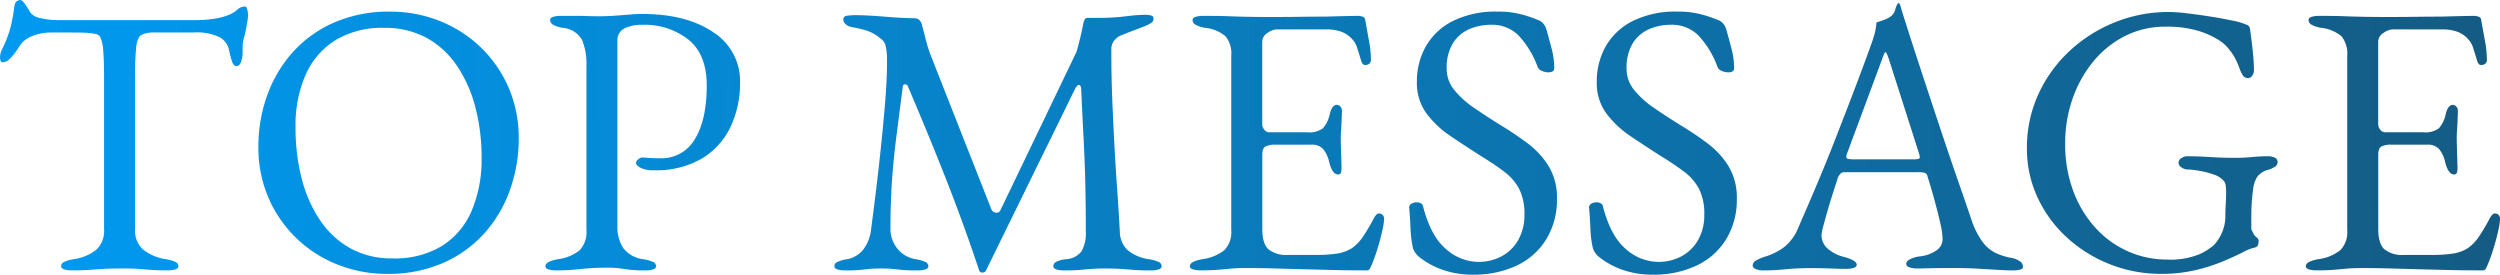
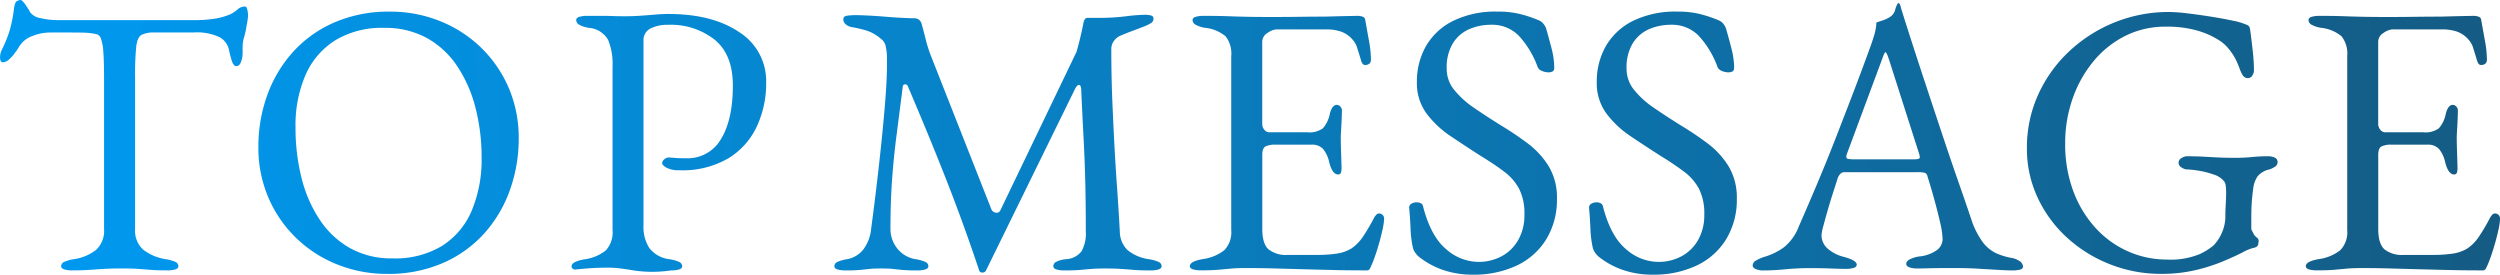
<svg xmlns="http://www.w3.org/2000/svg" width="445.948" height="48.99" viewBox="0 0 445.948 48.99">
  <defs>
    <linearGradient id="a" x1="0.021" y1="0.237" x2="1" y2="0.236" gradientUnits="objectBoundingBox">
      <stop offset="0" stop-color="#0099f0" />
      <stop offset="1" stop-color="#145b83" />
    </linearGradient>
  </defs>
-   <path d="M-3476.716,121.242a14.345,14.345,0,0,1-4.382-2.45,4.622,4.622,0,0,1-.517-.62,2.941,2.941,0,0,1-.379-.759,18.841,18.841,0,0,1-.449-3.588q-.1-2.209-.241-3.657a.788.788,0,0,1,.414-.725,1.884,1.884,0,0,1,.966-.241,1.537,1.537,0,0,1,.69.172.755.755,0,0,1,.414.587q1.38,5.312,4.1,7.59a8.786,8.786,0,0,0,5.693,2.277,8.656,8.656,0,0,0,4.278-1.035,7.485,7.485,0,0,0,2.932-2.932,8.909,8.909,0,0,0,1.07-4.45,9.793,9.793,0,0,0-.931-4.588,9.329,9.329,0,0,0-2.656-3.071,50.633,50.633,0,0,0-4.209-2.829q-2.691-1.725-5.312-3.485a17.569,17.569,0,0,1-4.348-4.071,9.135,9.135,0,0,1-1.725-5.623,12.745,12.745,0,0,1,1.588-6.348,11.42,11.42,0,0,1,4.8-4.52,17.133,17.133,0,0,1,8.038-1.69,15.932,15.932,0,0,1,4.313.517,23.553,23.553,0,0,1,2.932,1,2.112,2.112,0,0,1,.932.69,2.738,2.738,0,0,1,.517,1.035q.414,1.45.9,3.312a14.068,14.068,0,0,1,.482,3.52q0,.759-1.035.758a2.8,2.8,0,0,1-1.208-.276,1.254,1.254,0,0,1-.724-.689,16.382,16.382,0,0,0-3.381-5.589,6.641,6.641,0,0,0-4.9-1.932,9.814,9.814,0,0,0-3.864.758,6.5,6.5,0,0,0-2.932,2.484,8.285,8.285,0,0,0-1.138,4.623,5.887,5.887,0,0,0,1.345,3.76,16.261,16.261,0,0,0,3.553,3.209q2.208,1.518,4.761,3.105a56.3,56.3,0,0,1,4.726,3.174,14.963,14.963,0,0,1,3.795,4.106,10.816,10.816,0,0,1,1.484,5.83,13.5,13.5,0,0,1-1.863,7.142,12.306,12.306,0,0,1-5.243,4.726,17.843,17.843,0,0,1-7.936,1.657A15.994,15.994,0,0,1-3476.716,121.242Zm-32.086,0a14.34,14.34,0,0,1-4.381-2.45,4.622,4.622,0,0,1-.517-.62,2.935,2.935,0,0,1-.38-.759,18.908,18.908,0,0,1-.448-3.588q-.1-2.209-.241-3.657a.788.788,0,0,1,.414-.725,1.882,1.882,0,0,1,.966-.241,1.541,1.541,0,0,1,.69.172.755.755,0,0,1,.414.587q1.379,5.312,4.1,7.59a8.784,8.784,0,0,0,5.693,2.277,8.662,8.662,0,0,0,4.278-1.035,7.485,7.485,0,0,0,2.932-2.932,8.909,8.909,0,0,0,1.07-4.45,9.8,9.8,0,0,0-.931-4.588,9.329,9.329,0,0,0-2.656-3.071q-1.726-1.312-4.209-2.829-2.692-1.725-5.313-3.485a17.564,17.564,0,0,1-4.347-4.071,9.135,9.135,0,0,1-1.725-5.623,12.744,12.744,0,0,1,1.587-6.348,11.426,11.426,0,0,1,4.8-4.52,17.14,17.14,0,0,1,8.039-1.69,15.929,15.929,0,0,1,4.312.517,23.46,23.46,0,0,1,2.933,1,2.11,2.11,0,0,1,.932.69,2.738,2.738,0,0,1,.517,1.035q.414,1.45.9,3.312a14.027,14.027,0,0,1,.483,3.52q0,.759-1.035.758a2.8,2.8,0,0,1-1.208-.276,1.254,1.254,0,0,1-.724-.689,16.367,16.367,0,0,0-3.382-5.589,6.638,6.638,0,0,0-4.9-1.932,9.818,9.818,0,0,0-3.865.758,6.511,6.511,0,0,0-2.932,2.484,8.293,8.293,0,0,0-1.138,4.623,5.892,5.892,0,0,0,1.345,3.76,16.294,16.294,0,0,0,3.554,3.209q2.209,1.518,4.761,3.105a56.619,56.619,0,0,1,4.726,3.174,14.963,14.963,0,0,1,3.795,4.106,10.816,10.816,0,0,1,1.484,5.83,13.5,13.5,0,0,1-1.863,7.142,12.308,12.308,0,0,1-5.244,4.726,17.836,17.836,0,0,1-7.935,1.657A16,16,0,0,1-3508.8,121.242Zm119.094-.966a24.724,24.724,0,0,1-7.659-4.726,22.457,22.457,0,0,1-5.279-7.142,20.559,20.559,0,0,1-1.932-8.866,22.8,22.8,0,0,1,2-9.523,24.267,24.267,0,0,1,5.52-7.728,25.961,25.961,0,0,1,8.108-5.175,25.688,25.688,0,0,1,9.763-1.863,28.914,28.914,0,0,1,3.208.241q2.035.241,4.209.586t3.933.724a11.591,11.591,0,0,1,2.45.725.889.889,0,0,1,.448.31,1.66,1.66,0,0,1,.172.517q.277,2,.483,3.968a32.76,32.76,0,0,1,.207,3.347,1.615,1.615,0,0,1-.31.931.883.883,0,0,1-.724.448,1.115,1.115,0,0,1-1.036-.621,7.371,7.371,0,0,1-.552-1.242,13.586,13.586,0,0,0-.862-1.9,11.412,11.412,0,0,0-1.277-1.759,7.183,7.183,0,0,0-1.759-1.415,14.7,14.7,0,0,0-3.623-1.553,19.517,19.517,0,0,0-5.589-.69,15.851,15.851,0,0,0-7.315,1.691,17.515,17.515,0,0,0-5.692,4.623,21.523,21.523,0,0,0-3.658,6.658,23.887,23.887,0,0,0-1.277,7.8,23.82,23.82,0,0,0,1.519,8.763,20.04,20.04,0,0,0,4.071,6.555,17.247,17.247,0,0,0,5.8,4.071,16.926,16.926,0,0,0,6.693,1.38,13.624,13.624,0,0,0,5.9-.966,10.942,10.942,0,0,0,2.519-1.587,7.66,7.66,0,0,0,1.414-2.139,7.317,7.317,0,0,0,.656-3.174q0-.621.034-1.312t.069-1.38q.034-.689.034-1.311a9.879,9.879,0,0,0-.069-1.277,1.689,1.689,0,0,0-.275-.793,3.917,3.917,0,0,0-1.933-1.243,15.16,15.16,0,0,0-2.759-.689,15.322,15.322,0,0,0-2.07-.207,1.842,1.842,0,0,1-.828-.345.983.983,0,0,1-.551-.828.953.953,0,0,1,.551-.862,1.957,1.957,0,0,1,.828-.31q1.725,0,2.967.069t2.553.138q1.312.07,3.175.069a28.209,28.209,0,0,0,3.035-.138,29.01,29.01,0,0,1,3.105-.138,2.958,2.958,0,0,1,.863.207.854.854,0,0,1,.586.9.982.982,0,0,1-.586.828,3.889,3.889,0,0,1-.863.414,3.757,3.757,0,0,0-2.1,1.208,4.834,4.834,0,0,0-.793,2.173q-.207,1.518-.276,2.691t-.069,2.484v1.863a.984.984,0,0,0,.138.552,2.969,2.969,0,0,1,.276.551,2.336,2.336,0,0,0,.552.621.748.748,0,0,1,.344.552,3.376,3.376,0,0,1-.1.724q-.1.448-.863.586a8.037,8.037,0,0,0-1.9.793q-1.415.725-3.554,1.622a31.7,31.7,0,0,1-4.9,1.553,26.289,26.289,0,0,1-6.072.655A24.635,24.635,0,0,1-3389.708,120.275Zm-316.124.069a22.464,22.464,0,0,1-7.314-4.623,22.2,22.2,0,0,1-5.036-7.176,22.511,22.511,0,0,1-1.864-9.281,26.925,26.925,0,0,1,1.518-9,23.288,23.288,0,0,1,4.485-7.694,21.431,21.431,0,0,1,7.384-5.382,24.331,24.331,0,0,1,10.143-2,23.634,23.634,0,0,1,8.694,1.621,22.479,22.479,0,0,1,7.313,4.623,22.222,22.222,0,0,1,5.038,7.176,22.53,22.53,0,0,1,1.863,9.281,27.019,27.019,0,0,1-1.519,8.969,23.169,23.169,0,0,1-4.485,7.728,21.431,21.431,0,0,1-7.383,5.383,24.351,24.351,0,0,1-10.143,2A23.633,23.633,0,0,1-3705.831,120.344Zm-.482-40.055a13.827,13.827,0,0,0-5.313,6.176,22.521,22.521,0,0,0-1.794,9.35,36.6,36.6,0,0,0,1.07,9.038,23.765,23.765,0,0,0,3.244,7.452,15.831,15.831,0,0,0,5.416,5.072,15.2,15.2,0,0,0,7.591,1.828,16.137,16.137,0,0,0,8.831-2.242,13.761,13.761,0,0,0,5.279-6.279,23.4,23.4,0,0,0,1.76-9.419,35.205,35.205,0,0,0-1.1-8.97,23.912,23.912,0,0,0-3.278-7.418,15.621,15.621,0,0,0-5.416-5,15.443,15.443,0,0,0-7.591-1.794A16.058,16.058,0,0,0-3706.314,80.29Zm114.815,40.986q-2.691-8.072-5.761-15.9t-6.934-16.87a.491.491,0,0,0-.483-.345.385.385,0,0,0-.414.345q-.621,4.83-1.138,8.866t-.793,7.97q-.276,3.933-.276,8.625a5.54,5.54,0,0,0,1.174,3.416,5.219,5.219,0,0,0,3.312,1.966,6.694,6.694,0,0,1,1.725.483.841.841,0,0,1,.552.758q0,.414-.552.587a5.007,5.007,0,0,1-1.449.172,27.594,27.594,0,0,1-2.794-.1q-.932-.1-1.657-.173t-2.035-.069q-1.243,0-1.932.069t-1.587.173a26.548,26.548,0,0,1-2.76.1,5.007,5.007,0,0,1-1.449-.172c-.369-.115-.552-.311-.552-.587a.84.84,0,0,1,.552-.758,6.694,6.694,0,0,1,1.725-.483,4.828,4.828,0,0,0,2.829-1.656,7.294,7.294,0,0,0,1.449-3.726q.828-6.21,1.449-11.834t1-10.143q.38-4.519.38-7.418V83.4a7.818,7.818,0,0,0-.07-1.1,10.773,10.773,0,0,0-.206-1.139,2.168,2.168,0,0,0-.828-1.139,7.432,7.432,0,0,0-2.415-1.415,20.586,20.586,0,0,0-2.759-.655,2.242,2.242,0,0,1-1.1-.517,1.143,1.143,0,0,1-.414-.862q0-.552.655-.655a11.215,11.215,0,0,1,1.691-.1q.691,0,2.1.069t3.072.207q1.655.139,3.071.207t2.1.069a1.279,1.279,0,0,1,.827.276,1.472,1.472,0,0,1,.483.828q.346,1.241.69,2.621a25.855,25.855,0,0,0,.828,2.691l10.9,27.669a.965.965,0,0,0,.759.587.72.72,0,0,0,.827-.38l13.594-28.29q.345-1.173.69-2.622t.551-2.552q.207-.9.69-.9h2.484a36.949,36.949,0,0,0,4.381-.276,32.256,32.256,0,0,1,3.485-.276,5.112,5.112,0,0,1,.9.1q.552.1.551.586a.887.887,0,0,1-.379.759,7.333,7.333,0,0,1-1.415.689q-.9.346-2,.759t-2.07.828a2.668,2.668,0,0,0-1.173.931,2.333,2.333,0,0,0-.483,1.414q0,4.831.172,9.073t.38,8.142q.207,3.9.482,7.694t.483,7.728a4.654,4.654,0,0,0,1.38,3.278,7.658,7.658,0,0,0,3.8,1.622,6.719,6.719,0,0,1,1.725.483.841.841,0,0,1,.552.758q0,.414-.552.587a5.012,5.012,0,0,1-1.449.172q-1.864,0-3.072-.1t-2.311-.173q-1.1-.068-2.691-.069-1.38,0-2.311.069t-2,.173q-1.07.1-2.933.1a5.007,5.007,0,0,1-1.449-.172q-.552-.173-.552-.587a.911.911,0,0,1,.552-.793,4.828,4.828,0,0,1,1.725-.448,3.731,3.731,0,0,0,2.76-1.415,6.537,6.537,0,0,0,.758-3.554q0-4.967-.1-8.969t-.31-7.9q-.207-3.9-.414-8.521-.068-.759-.413-.724t-.69.724l-15.87,32.361a.646.646,0,0,1-.621.379l-.064,0A.544.544,0,0,1-3591.5,121.276Zm262.062,0q-2.828-.07-5.382-.138t-5-.138q-2.45-.068-5.073-.069-1.518,0-2.621.1t-2.277.207q-1.173.1-3.036.1a5.007,5.007,0,0,1-1.449-.172q-.552-.173-.552-.587,0-.827,2.277-1.242a7.951,7.951,0,0,0,3.864-1.587,4.58,4.58,0,0,0,1.243-3.588V83.119a4.988,4.988,0,0,0-1-3.519,6.763,6.763,0,0,0-3.623-1.519,5.045,5.045,0,0,1-1.725-.551.986.986,0,0,1-.552-.828q0-.414.552-.586a4.97,4.97,0,0,1,1.449-.173q2.623,0,4.451.069t3.588.1q1.759.034,4.174.034,2.277,0,4.8-.034t4.658-.035q2.346-.068,3.967-.1t1.9-.035a2.424,2.424,0,0,1,.758.138.645.645,0,0,1,.483.483q.345,1.932.69,3.83a18.711,18.711,0,0,1,.344,3.278.931.931,0,0,1-.31.827,1.163,1.163,0,0,1-.656.207.59.59,0,0,1-.483-.172,2.126,2.126,0,0,1-.276-.518q-.345-1.173-.689-2.242a3.885,3.885,0,0,0-.828-1.553,4.834,4.834,0,0,0-2.139-1.484,8.034,8.034,0,0,0-2.484-.379h-9.038a3.158,3.158,0,0,0-1.518.621,1.839,1.839,0,0,0-.966,1.587V95.194a1.6,1.6,0,0,0,.38,1.07,1.111,1.111,0,0,0,.861.448h6.832a4.013,4.013,0,0,0,2.76-.724,5.588,5.588,0,0,0,1.242-2.656q.414-1.518,1.242-1.518a.915.915,0,0,1,.586.275,1.052,1.052,0,0,1,.31.828q0,.277-.034,1.242t-.1,2q-.068,1.035-.069,1.588,0,.689.035,1.828t.069,2.174q.034,1.034.034,1.311a2.907,2.907,0,0,1-.1.828.478.478,0,0,1-.517.344q-1.035,0-1.588-2.207a5.571,5.571,0,0,0-1.1-2.346,2.66,2.66,0,0,0-2.07-.759h-6.417a3.886,3.886,0,0,0-1.76.31q-.586.311-.586,1.484v13.248q0,2.621,1.1,3.622a5.02,5.02,0,0,0,3.45,1h5.105a23.6,23.6,0,0,0,3.692-.241,6.927,6.927,0,0,0,2.587-.931,7.746,7.746,0,0,0,1.967-2,34.128,34.128,0,0,0,1.966-3.312,2.648,2.648,0,0,1,.483-.69.656.656,0,0,1,.621-.207.95.95,0,0,1,.552.31.981.981,0,0,1,.207.656,11.9,11.9,0,0,1-.345,2.173q-.346,1.552-.863,3.209t-.932,2.622q-.205.482-.379.827a.6.6,0,0,1-.586.345Q-3326.607,121.345-3329.436,121.276Zm-80.453-.034q-1.657-.1-3.52-.207t-3.45-.1h-2.691q-1.38,0-2.553.035t-2,.034a4.2,4.2,0,0,1-1.449-.207q-.552-.207-.552-.62,0-.484.69-.828a5.374,5.374,0,0,1,1.587-.483,6.565,6.565,0,0,0,3.243-1.173,2.482,2.482,0,0,0,.966-1.932,14.7,14.7,0,0,0-.448-3q-.448-1.967-1.07-4.209t-1.174-3.968a.793.793,0,0,0-.517-.655,5.885,5.885,0,0,0-1.345-.1h-13.042a.972.972,0,0,0-.586.241,2.269,2.269,0,0,0-.587,1q-.205.689-.689,2.173t-.967,3.14q-.482,1.657-.827,2.967a9.21,9.21,0,0,0-.345,1.656,3.17,3.17,0,0,0,1.173,2.518,6.835,6.835,0,0,0,2.829,1.415q2.277.621,2.277,1.381,0,.413-.552.586a5.007,5.007,0,0,1-1.449.172q-.9,0-2.622-.069t-3.657-.069q-2.277,0-4.416.207t-3.864.207a3.667,3.667,0,0,1-1.45-.241q-.552-.243-.551-.656a1.059,1.059,0,0,1,.586-.862,7.1,7.1,0,0,1,1.691-.724,11.184,11.184,0,0,0,3.312-1.656,8.628,8.628,0,0,0,2.622-3.657q1.932-4.416,3.554-8.28t3.07-7.59q1.45-3.726,3-7.763t3.278-8.8q.346-.966.621-1.932a9.72,9.72,0,0,0,.345-2.07l1.242-.414a5.226,5.226,0,0,0,1.242-.621,2.149,2.149,0,0,0,.863-1.242,3.86,3.86,0,0,1,.448-1.1.238.238,0,0,1,.173-.069c.068,0,.126.046.172.138a3.451,3.451,0,0,1,.241.69q.1.414.242.828,1.655,5.244,3.45,10.694t3.485,10.523q1.691,5.071,3.1,9.107t2.243,6.521a14.32,14.32,0,0,0,2.07,4.14,6.535,6.535,0,0,0,2.311,1.932,11.722,11.722,0,0,0,2.587.827,3.815,3.815,0,0,1,1.726.655,1.239,1.239,0,0,1,.551.931q0,.414-.551.552a6.192,6.192,0,0,1-1.45.138Q-3408.234,121.345-3409.889,121.242ZM-3430.384,83.6l-6.279,16.9a2.266,2.266,0,0,0-.137.552.4.4,0,0,0,.379.414,6.4,6.4,0,0,0,1.07.069h10.7q.966,0,.966-.345a1.612,1.612,0,0,0-.034-.31,3.3,3.3,0,0,0-.1-.38l-5.382-16.835q-.414-1.243-.621-1.243Q-3429.969,82.429-3430.384,83.6Zm-98.117,37.673q-2.83-.07-5.383-.138t-5-.138q-2.45-.068-5.072-.069-1.518,0-2.622.1t-2.276.207q-1.173.1-3.037.1a5.007,5.007,0,0,1-1.449-.172q-.552-.173-.552-.587,0-.827,2.277-1.242a7.961,7.961,0,0,0,3.864-1.587,4.584,4.584,0,0,0,1.242-3.588V83.119a4.984,4.984,0,0,0-1-3.519,6.759,6.759,0,0,0-3.622-1.519,5.041,5.041,0,0,1-1.725-.551.984.984,0,0,1-.552-.828c0-.276.183-.472.552-.586a4.965,4.965,0,0,1,1.449-.173q2.621,0,4.45.069t3.588.1q1.76.034,4.175.034,2.277,0,4.8-.034t4.657-.035q2.346-.068,3.968-.1t1.9-.035a2.424,2.424,0,0,1,.759.138.646.646,0,0,1,.483.483q.345,1.932.689,3.83a18.722,18.722,0,0,1,.345,3.278.931.931,0,0,1-.31.827,1.162,1.162,0,0,1-.655.207.588.588,0,0,1-.483-.172,2.053,2.053,0,0,1-.276-.518q-.345-1.173-.69-2.242a3.885,3.885,0,0,0-.827-1.553,4.835,4.835,0,0,0-2.139-1.484,8.037,8.037,0,0,0-2.484-.379h-9.039a3.158,3.158,0,0,0-1.518.621,1.838,1.838,0,0,0-.966,1.587V95.194a1.6,1.6,0,0,0,.379,1.07,1.112,1.112,0,0,0,.862.448h6.831a4.013,4.013,0,0,0,2.76-.724,5.588,5.588,0,0,0,1.242-2.656q.414-1.518,1.242-1.518a.912.912,0,0,1,.586.275,1.052,1.052,0,0,1,.311.828c0,.184-.012.6-.035,1.242s-.058,1.312-.1,2-.069,1.219-.069,1.588q0,.689.034,1.828t.069,2.174q.036,1.034.035,1.311a2.9,2.9,0,0,1-.1.828.477.477,0,0,1-.517.344q-1.035,0-1.587-2.207a5.571,5.571,0,0,0-1.1-2.346,2.659,2.659,0,0,0-2.07-.759h-6.417a3.882,3.882,0,0,0-1.759.31q-.587.311-.586,1.484v13.248q0,2.621,1.1,3.622a5.024,5.024,0,0,0,3.45,1h5.106a23.592,23.592,0,0,0,3.692-.241,6.934,6.934,0,0,0,2.587-.931,7.757,7.757,0,0,0,1.966-2,34.1,34.1,0,0,0,1.967-3.312,2.63,2.63,0,0,1,.483-.69.654.654,0,0,1,.62-.207.947.947,0,0,1,.552.31.976.976,0,0,1,.207.656,11.9,11.9,0,0,1-.345,2.173q-.345,1.552-.863,3.209t-.931,2.622q-.207.482-.379.827a.606.606,0,0,1-.587.345Q-3525.671,121.345-3528.5,121.276Zm-125.478-.069q-1-.138-1.794-.241a16.971,16.971,0,0,0-2.1-.1q-1.725,0-3.07.1t-2.691.241a32.092,32.092,0,0,1-3.208.138,5.006,5.006,0,0,1-1.449-.172q-.552-.173-.552-.587,0-.827,2.277-1.242a7.716,7.716,0,0,0,3.83-1.587,4.763,4.763,0,0,0,1.208-3.657V84.982a11.342,11.342,0,0,0-.793-4.761,4.334,4.334,0,0,0-3.416-2.139,5.041,5.041,0,0,1-1.725-.551.984.984,0,0,1-.552-.828c0-.276.183-.472.552-.586a4.969,4.969,0,0,1,1.449-.173h2.794q.932,0,1.76.035t2.207.034q1.382,0,2.8-.1t2.656-.207q1.241-.1,2.208-.1,7.865,0,12.661,3.244a10.313,10.313,0,0,1,4.8,9.038,18.14,18.14,0,0,1-1.656,7.763,13.168,13.168,0,0,1-5.072,5.693,16.2,16.2,0,0,1-8.728,2.139,4.784,4.784,0,0,1-2.311-.448q-.794-.45-.794-.863a.929.929,0,0,1,.38-.62,1.111,1.111,0,0,1,.724-.345q.345,0,1.07.069t2.1.069a6.857,6.857,0,0,0,6.245-3.45q2.1-3.451,2.1-9.523,0-5.519-3.243-8.176a12.639,12.639,0,0,0-8.28-2.656,6.777,6.777,0,0,0-3.174.655,2.325,2.325,0,0,0-1.242,2.242v32.913a6.986,6.986,0,0,0,1.034,4,5.3,5.3,0,0,0,3.589,2,6.694,6.694,0,0,1,1.725.483.842.842,0,0,1,.552.758q0,.414-.552.587a5.007,5.007,0,0,1-1.449.172A22.494,22.494,0,0,1-3653.978,121.207Zm-85.422.035q-1.207-.1-2.311-.173T-3744.4,121q-1.725,0-3,.069t-2.621.173q-1.346.1-3.208.1a5.014,5.014,0,0,1-1.45-.172q-.552-.173-.552-.587a.841.841,0,0,1,.552-.758,6.719,6.719,0,0,1,1.725-.483,8.25,8.25,0,0,0,4-1.691,4.643,4.643,0,0,0,1.381-3.691V87.19q0-3.175-.138-4.864a8.033,8.033,0,0,0-.448-2.381,1.123,1.123,0,0,0-.863-.758,11.521,11.521,0,0,0-2.036-.242q-1.069-.034-2.863-.034h-3.243a8.679,8.679,0,0,0-3.278.655,4.551,4.551,0,0,0-2.381,2.036q-.207.345-.689,1a7.118,7.118,0,0,1-1.035,1.138,1.684,1.684,0,0,1-1.1.483.38.38,0,0,1-.38-.276,1.757,1.757,0,0,1-.1-.62,3.068,3.068,0,0,1,.345-1.381,23.159,23.159,0,0,0,1.415-3.553,25.06,25.06,0,0,0,.724-3.692q.138-1.173.517-1.38a1.419,1.419,0,0,1,.655-.207q.277,0,.863.827a10.994,10.994,0,0,1,.862,1.381,2.885,2.885,0,0,0,1.9,1.035,12.926,12.926,0,0,0,2.933.345h24.288a22.706,22.706,0,0,0,3.933-.276,11.868,11.868,0,0,0,2.622-.759,5.686,5.686,0,0,0,1.346-.9,1.889,1.889,0,0,1,1.345-.483c.139,0,.253.173.345.517a4.1,4.1,0,0,1,.138,1.07,6.3,6.3,0,0,1-.1.966q-.1.621-.173.966a14.946,14.946,0,0,1-.379,1.795,7.331,7.331,0,0,0-.241.965,8.79,8.79,0,0,0-.069,1.311v.828a4.384,4.384,0,0,1-.276,1.415q-.276.793-.828.793-.482,0-.758-.759a15.823,15.823,0,0,1-.552-2.07,3.417,3.417,0,0,0-1.656-2.311,9.345,9.345,0,0,0-4.692-.862h-6.969a4.9,4.9,0,0,0-2.277.414q-.757.414-.966,2.07a49.733,49.733,0,0,0-.207,5.451v27.117a4.532,4.532,0,0,0,1.449,3.691,8.674,8.674,0,0,0,4,1.691,6.716,6.716,0,0,1,1.726.483.84.84,0,0,1,.551.758q0,.414-.551.587a5.014,5.014,0,0,1-1.45.172Q-3738.192,121.345-3739.4,121.242Z" transform="translate(3766.137 -73.114)" fill="url(#a)" />
+   <path d="M-3476.716,121.242a14.345,14.345,0,0,1-4.382-2.45,4.622,4.622,0,0,1-.517-.62,2.941,2.941,0,0,1-.379-.759,18.841,18.841,0,0,1-.449-3.588q-.1-2.209-.241-3.657a.788.788,0,0,1,.414-.725,1.884,1.884,0,0,1,.966-.241,1.537,1.537,0,0,1,.69.172.755.755,0,0,1,.414.587q1.38,5.312,4.1,7.59a8.786,8.786,0,0,0,5.693,2.277,8.656,8.656,0,0,0,4.278-1.035,7.485,7.485,0,0,0,2.932-2.932,8.909,8.909,0,0,0,1.07-4.45,9.793,9.793,0,0,0-.931-4.588,9.329,9.329,0,0,0-2.656-3.071,50.633,50.633,0,0,0-4.209-2.829q-2.691-1.725-5.312-3.485a17.569,17.569,0,0,1-4.348-4.071,9.135,9.135,0,0,1-1.725-5.623,12.745,12.745,0,0,1,1.588-6.348,11.42,11.42,0,0,1,4.8-4.52,17.133,17.133,0,0,1,8.038-1.69,15.932,15.932,0,0,1,4.313.517,23.553,23.553,0,0,1,2.932,1,2.112,2.112,0,0,1,.932.69,2.738,2.738,0,0,1,.517,1.035q.414,1.45.9,3.312a14.068,14.068,0,0,1,.482,3.52q0,.759-1.035.758a2.8,2.8,0,0,1-1.208-.276,1.254,1.254,0,0,1-.724-.689,16.382,16.382,0,0,0-3.381-5.589,6.641,6.641,0,0,0-4.9-1.932,9.814,9.814,0,0,0-3.864.758,6.5,6.5,0,0,0-2.932,2.484,8.285,8.285,0,0,0-1.138,4.623,5.887,5.887,0,0,0,1.345,3.76,16.261,16.261,0,0,0,3.553,3.209q2.208,1.518,4.761,3.105a56.3,56.3,0,0,1,4.726,3.174,14.963,14.963,0,0,1,3.795,4.106,10.816,10.816,0,0,1,1.484,5.83,13.5,13.5,0,0,1-1.863,7.142,12.306,12.306,0,0,1-5.243,4.726,17.843,17.843,0,0,1-7.936,1.657A15.994,15.994,0,0,1-3476.716,121.242Zm-32.086,0a14.34,14.34,0,0,1-4.381-2.45,4.622,4.622,0,0,1-.517-.62,2.935,2.935,0,0,1-.38-.759,18.908,18.908,0,0,1-.448-3.588q-.1-2.209-.241-3.657a.788.788,0,0,1,.414-.725,1.882,1.882,0,0,1,.966-.241,1.541,1.541,0,0,1,.69.172.755.755,0,0,1,.414.587q1.379,5.312,4.1,7.59a8.784,8.784,0,0,0,5.693,2.277,8.662,8.662,0,0,0,4.278-1.035,7.485,7.485,0,0,0,2.932-2.932,8.909,8.909,0,0,0,1.07-4.45,9.8,9.8,0,0,0-.931-4.588,9.329,9.329,0,0,0-2.656-3.071q-1.726-1.312-4.209-2.829-2.692-1.725-5.313-3.485a17.564,17.564,0,0,1-4.347-4.071,9.135,9.135,0,0,1-1.725-5.623,12.744,12.744,0,0,1,1.587-6.348,11.426,11.426,0,0,1,4.8-4.52,17.14,17.14,0,0,1,8.039-1.69,15.929,15.929,0,0,1,4.312.517,23.46,23.46,0,0,1,2.933,1,2.11,2.11,0,0,1,.932.69,2.738,2.738,0,0,1,.517,1.035q.414,1.45.9,3.312a14.027,14.027,0,0,1,.483,3.52q0,.759-1.035.758a2.8,2.8,0,0,1-1.208-.276,1.254,1.254,0,0,1-.724-.689,16.367,16.367,0,0,0-3.382-5.589,6.638,6.638,0,0,0-4.9-1.932,9.818,9.818,0,0,0-3.865.758,6.511,6.511,0,0,0-2.932,2.484,8.293,8.293,0,0,0-1.138,4.623,5.892,5.892,0,0,0,1.345,3.76,16.294,16.294,0,0,0,3.554,3.209q2.209,1.518,4.761,3.105a56.619,56.619,0,0,1,4.726,3.174,14.963,14.963,0,0,1,3.795,4.106,10.816,10.816,0,0,1,1.484,5.83,13.5,13.5,0,0,1-1.863,7.142,12.308,12.308,0,0,1-5.244,4.726,17.836,17.836,0,0,1-7.935,1.657A16,16,0,0,1-3508.8,121.242Zm119.094-.966a24.724,24.724,0,0,1-7.659-4.726,22.457,22.457,0,0,1-5.279-7.142,20.559,20.559,0,0,1-1.932-8.866,22.8,22.8,0,0,1,2-9.523,24.267,24.267,0,0,1,5.52-7.728,25.961,25.961,0,0,1,8.108-5.175,25.688,25.688,0,0,1,9.763-1.863,28.914,28.914,0,0,1,3.208.241q2.035.241,4.209.586t3.933.724a11.591,11.591,0,0,1,2.45.725.889.889,0,0,1,.448.31,1.66,1.66,0,0,1,.172.517q.277,2,.483,3.968a32.76,32.76,0,0,1,.207,3.347,1.615,1.615,0,0,1-.31.931.883.883,0,0,1-.724.448,1.115,1.115,0,0,1-1.036-.621,7.371,7.371,0,0,1-.552-1.242,13.586,13.586,0,0,0-.862-1.9,11.412,11.412,0,0,0-1.277-1.759,7.183,7.183,0,0,0-1.759-1.415,14.7,14.7,0,0,0-3.623-1.553,19.517,19.517,0,0,0-5.589-.69,15.851,15.851,0,0,0-7.315,1.691,17.515,17.515,0,0,0-5.692,4.623,21.523,21.523,0,0,0-3.658,6.658,23.887,23.887,0,0,0-1.277,7.8,23.82,23.82,0,0,0,1.519,8.763,20.04,20.04,0,0,0,4.071,6.555,17.247,17.247,0,0,0,5.8,4.071,16.926,16.926,0,0,0,6.693,1.38,13.624,13.624,0,0,0,5.9-.966,10.942,10.942,0,0,0,2.519-1.587,7.66,7.66,0,0,0,1.414-2.139,7.317,7.317,0,0,0,.656-3.174q0-.621.034-1.312t.069-1.38q.034-.689.034-1.311a9.879,9.879,0,0,0-.069-1.277,1.689,1.689,0,0,0-.275-.793,3.917,3.917,0,0,0-1.933-1.243,15.16,15.16,0,0,0-2.759-.689,15.322,15.322,0,0,0-2.07-.207,1.842,1.842,0,0,1-.828-.345.983.983,0,0,1-.551-.828.953.953,0,0,1,.551-.862,1.957,1.957,0,0,1,.828-.31q1.725,0,2.967.069t2.553.138q1.312.07,3.175.069a28.209,28.209,0,0,0,3.035-.138,29.01,29.01,0,0,1,3.105-.138,2.958,2.958,0,0,1,.863.207.854.854,0,0,1,.586.9.982.982,0,0,1-.586.828,3.889,3.889,0,0,1-.863.414,3.757,3.757,0,0,0-2.1,1.208,4.834,4.834,0,0,0-.793,2.173q-.207,1.518-.276,2.691t-.069,2.484v1.863a.984.984,0,0,0,.138.552,2.969,2.969,0,0,1,.276.551,2.336,2.336,0,0,0,.552.621.748.748,0,0,1,.344.552,3.376,3.376,0,0,1-.1.724q-.1.448-.863.586a8.037,8.037,0,0,0-1.9.793q-1.415.725-3.554,1.622a31.7,31.7,0,0,1-4.9,1.553,26.289,26.289,0,0,1-6.072.655A24.635,24.635,0,0,1-3389.708,120.275Zm-316.124.069a22.464,22.464,0,0,1-7.314-4.623,22.2,22.2,0,0,1-5.036-7.176,22.511,22.511,0,0,1-1.864-9.281,26.925,26.925,0,0,1,1.518-9,23.288,23.288,0,0,1,4.485-7.694,21.431,21.431,0,0,1,7.384-5.382,24.331,24.331,0,0,1,10.143-2,23.634,23.634,0,0,1,8.694,1.621,22.479,22.479,0,0,1,7.313,4.623,22.222,22.222,0,0,1,5.038,7.176,22.53,22.53,0,0,1,1.863,9.281,27.019,27.019,0,0,1-1.519,8.969,23.169,23.169,0,0,1-4.485,7.728,21.431,21.431,0,0,1-7.383,5.383,24.351,24.351,0,0,1-10.143,2A23.633,23.633,0,0,1-3705.831,120.344Zm-.482-40.055a13.827,13.827,0,0,0-5.313,6.176,22.521,22.521,0,0,0-1.794,9.35,36.6,36.6,0,0,0,1.07,9.038,23.765,23.765,0,0,0,3.244,7.452,15.831,15.831,0,0,0,5.416,5.072,15.2,15.2,0,0,0,7.591,1.828,16.137,16.137,0,0,0,8.831-2.242,13.761,13.761,0,0,0,5.279-6.279,23.4,23.4,0,0,0,1.76-9.419,35.205,35.205,0,0,0-1.1-8.97,23.912,23.912,0,0,0-3.278-7.418,15.621,15.621,0,0,0-5.416-5,15.443,15.443,0,0,0-7.591-1.794A16.058,16.058,0,0,0-3706.314,80.29Zm114.815,40.986q-2.691-8.072-5.761-15.9t-6.934-16.87a.491.491,0,0,0-.483-.345.385.385,0,0,0-.414.345q-.621,4.83-1.138,8.866t-.793,7.97q-.276,3.933-.276,8.625a5.54,5.54,0,0,0,1.174,3.416,5.219,5.219,0,0,0,3.312,1.966,6.694,6.694,0,0,1,1.725.483.841.841,0,0,1,.552.758q0,.414-.552.587a5.007,5.007,0,0,1-1.449.172,27.594,27.594,0,0,1-2.794-.1q-.932-.1-1.657-.173t-2.035-.069q-1.243,0-1.932.069t-1.587.173a26.548,26.548,0,0,1-2.76.1,5.007,5.007,0,0,1-1.449-.172c-.369-.115-.552-.311-.552-.587a.84.84,0,0,1,.552-.758,6.694,6.694,0,0,1,1.725-.483,4.828,4.828,0,0,0,2.829-1.656,7.294,7.294,0,0,0,1.449-3.726q.828-6.21,1.449-11.834t1-10.143q.38-4.519.38-7.418V83.4a7.818,7.818,0,0,0-.07-1.1,10.773,10.773,0,0,0-.206-1.139,2.168,2.168,0,0,0-.828-1.139,7.432,7.432,0,0,0-2.415-1.415,20.586,20.586,0,0,0-2.759-.655,2.242,2.242,0,0,1-1.1-.517,1.143,1.143,0,0,1-.414-.862q0-.552.655-.655a11.215,11.215,0,0,1,1.691-.1q.691,0,2.1.069t3.072.207q1.655.139,3.071.207t2.1.069a1.279,1.279,0,0,1,.827.276,1.472,1.472,0,0,1,.483.828q.346,1.241.69,2.621a25.855,25.855,0,0,0,.828,2.691l10.9,27.669a.965.965,0,0,0,.759.587.72.72,0,0,0,.827-.38l13.594-28.29q.345-1.173.69-2.622t.551-2.552q.207-.9.69-.9h2.484a36.949,36.949,0,0,0,4.381-.276,32.256,32.256,0,0,1,3.485-.276,5.112,5.112,0,0,1,.9.1q.552.1.551.586a.887.887,0,0,1-.379.759,7.333,7.333,0,0,1-1.415.689q-.9.346-2,.759t-2.07.828a2.668,2.668,0,0,0-1.173.931,2.333,2.333,0,0,0-.483,1.414q0,4.831.172,9.073t.38,8.142q.207,3.9.482,7.694t.483,7.728a4.654,4.654,0,0,0,1.38,3.278,7.658,7.658,0,0,0,3.8,1.622,6.719,6.719,0,0,1,1.725.483.841.841,0,0,1,.552.758q0,.414-.552.587a5.012,5.012,0,0,1-1.449.172q-1.864,0-3.072-.1t-2.311-.173q-1.1-.068-2.691-.069-1.38,0-2.311.069t-2,.173q-1.07.1-2.933.1a5.007,5.007,0,0,1-1.449-.172q-.552-.173-.552-.587a.911.911,0,0,1,.552-.793,4.828,4.828,0,0,1,1.725-.448,3.731,3.731,0,0,0,2.76-1.415,6.537,6.537,0,0,0,.758-3.554q0-4.967-.1-8.969t-.31-7.9q-.207-3.9-.414-8.521-.068-.759-.413-.724t-.69.724l-15.87,32.361a.646.646,0,0,1-.621.379l-.064,0A.544.544,0,0,1-3591.5,121.276Zm262.062,0q-2.828-.07-5.382-.138t-5-.138q-2.45-.068-5.073-.069-1.518,0-2.621.1t-2.277.207q-1.173.1-3.036.1a5.007,5.007,0,0,1-1.449-.172q-.552-.173-.552-.587,0-.827,2.277-1.242a7.951,7.951,0,0,0,3.864-1.587,4.58,4.58,0,0,0,1.243-3.588V83.119a4.988,4.988,0,0,0-1-3.519,6.763,6.763,0,0,0-3.623-1.519,5.045,5.045,0,0,1-1.725-.551.986.986,0,0,1-.552-.828q0-.414.552-.586a4.97,4.97,0,0,1,1.449-.173q2.623,0,4.451.069t3.588.1q1.759.034,4.174.034,2.277,0,4.8-.034t4.658-.035q2.346-.068,3.967-.1t1.9-.035a2.424,2.424,0,0,1,.758.138.645.645,0,0,1,.483.483q.345,1.932.69,3.83a18.711,18.711,0,0,1,.344,3.278.931.931,0,0,1-.31.827,1.163,1.163,0,0,1-.656.207.59.59,0,0,1-.483-.172,2.126,2.126,0,0,1-.276-.518q-.345-1.173-.689-2.242a3.885,3.885,0,0,0-.828-1.553,4.834,4.834,0,0,0-2.139-1.484,8.034,8.034,0,0,0-2.484-.379h-9.038a3.158,3.158,0,0,0-1.518.621,1.839,1.839,0,0,0-.966,1.587V95.194a1.6,1.6,0,0,0,.38,1.07,1.111,1.111,0,0,0,.861.448h6.832a4.013,4.013,0,0,0,2.76-.724,5.588,5.588,0,0,0,1.242-2.656q.414-1.518,1.242-1.518a.915.915,0,0,1,.586.275,1.052,1.052,0,0,1,.31.828q0,.277-.034,1.242t-.1,2q-.068,1.035-.069,1.588,0,.689.035,1.828t.069,2.174q.034,1.034.034,1.311a2.907,2.907,0,0,1-.1.828.478.478,0,0,1-.517.344q-1.035,0-1.588-2.207a5.571,5.571,0,0,0-1.1-2.346,2.66,2.66,0,0,0-2.07-.759h-6.417a3.886,3.886,0,0,0-1.76.31q-.586.311-.586,1.484v13.248q0,2.621,1.1,3.622a5.02,5.02,0,0,0,3.45,1h5.105a23.6,23.6,0,0,0,3.692-.241,6.927,6.927,0,0,0,2.587-.931,7.746,7.746,0,0,0,1.967-2,34.128,34.128,0,0,0,1.966-3.312,2.648,2.648,0,0,1,.483-.69.656.656,0,0,1,.621-.207.95.95,0,0,1,.552.31.981.981,0,0,1,.207.656,11.9,11.9,0,0,1-.345,2.173q-.346,1.552-.863,3.209t-.932,2.622q-.205.482-.379.827a.6.6,0,0,1-.586.345Q-3326.607,121.345-3329.436,121.276Zm-80.453-.034q-1.657-.1-3.52-.207t-3.45-.1h-2.691q-1.38,0-2.553.035t-2,.034a4.2,4.2,0,0,1-1.449-.207q-.552-.207-.552-.62,0-.484.69-.828a5.374,5.374,0,0,1,1.587-.483,6.565,6.565,0,0,0,3.243-1.173,2.482,2.482,0,0,0,.966-1.932,14.7,14.7,0,0,0-.448-3q-.448-1.967-1.07-4.209t-1.174-3.968a.793.793,0,0,0-.517-.655,5.885,5.885,0,0,0-1.345-.1h-13.042a.972.972,0,0,0-.586.241,2.269,2.269,0,0,0-.587,1q-.205.689-.689,2.173t-.967,3.14q-.482,1.657-.827,2.967a9.21,9.21,0,0,0-.345,1.656,3.17,3.17,0,0,0,1.173,2.518,6.835,6.835,0,0,0,2.829,1.415q2.277.621,2.277,1.381,0,.413-.552.586a5.007,5.007,0,0,1-1.449.172q-.9,0-2.622-.069t-3.657-.069q-2.277,0-4.416.207t-3.864.207a3.667,3.667,0,0,1-1.45-.241q-.552-.243-.551-.656a1.059,1.059,0,0,1,.586-.862,7.1,7.1,0,0,1,1.691-.724,11.184,11.184,0,0,0,3.312-1.656,8.628,8.628,0,0,0,2.622-3.657q1.932-4.416,3.554-8.28t3.07-7.59q1.45-3.726,3-7.763t3.278-8.8q.346-.966.621-1.932a9.72,9.72,0,0,0,.345-2.07l1.242-.414a5.226,5.226,0,0,0,1.242-.621,2.149,2.149,0,0,0,.863-1.242,3.86,3.86,0,0,1,.448-1.1.238.238,0,0,1,.173-.069c.068,0,.126.046.172.138a3.451,3.451,0,0,1,.241.69q.1.414.242.828,1.655,5.244,3.45,10.694t3.485,10.523q1.691,5.071,3.1,9.107t2.243,6.521a14.32,14.32,0,0,0,2.07,4.14,6.535,6.535,0,0,0,2.311,1.932,11.722,11.722,0,0,0,2.587.827,3.815,3.815,0,0,1,1.726.655,1.239,1.239,0,0,1,.551.931q0,.414-.551.552a6.192,6.192,0,0,1-1.45.138Q-3408.234,121.345-3409.889,121.242ZM-3430.384,83.6l-6.279,16.9a2.266,2.266,0,0,0-.137.552.4.4,0,0,0,.379.414,6.4,6.4,0,0,0,1.07.069h10.7q.966,0,.966-.345a1.612,1.612,0,0,0-.034-.31,3.3,3.3,0,0,0-.1-.38l-5.382-16.835q-.414-1.243-.621-1.243Q-3429.969,82.429-3430.384,83.6Zm-98.117,37.673q-2.83-.07-5.383-.138t-5-.138q-2.45-.068-5.072-.069-1.518,0-2.622.1t-2.276.207q-1.173.1-3.037.1a5.007,5.007,0,0,1-1.449-.172q-.552-.173-.552-.587,0-.827,2.277-1.242a7.961,7.961,0,0,0,3.864-1.587,4.584,4.584,0,0,0,1.242-3.588V83.119a4.984,4.984,0,0,0-1-3.519,6.759,6.759,0,0,0-3.622-1.519,5.041,5.041,0,0,1-1.725-.551.984.984,0,0,1-.552-.828c0-.276.183-.472.552-.586a4.965,4.965,0,0,1,1.449-.173q2.621,0,4.45.069t3.588.1q1.76.034,4.175.034,2.277,0,4.8-.034t4.657-.035q2.346-.068,3.968-.1t1.9-.035a2.424,2.424,0,0,1,.759.138.646.646,0,0,1,.483.483q.345,1.932.689,3.83a18.722,18.722,0,0,1,.345,3.278.931.931,0,0,1-.31.827,1.162,1.162,0,0,1-.655.207.588.588,0,0,1-.483-.172,2.053,2.053,0,0,1-.276-.518q-.345-1.173-.69-2.242a3.885,3.885,0,0,0-.827-1.553,4.835,4.835,0,0,0-2.139-1.484,8.037,8.037,0,0,0-2.484-.379h-9.039a3.158,3.158,0,0,0-1.518.621,1.838,1.838,0,0,0-.966,1.587V95.194a1.6,1.6,0,0,0,.379,1.07,1.112,1.112,0,0,0,.862.448h6.831a4.013,4.013,0,0,0,2.76-.724,5.588,5.588,0,0,0,1.242-2.656q.414-1.518,1.242-1.518a.912.912,0,0,1,.586.275,1.052,1.052,0,0,1,.311.828c0,.184-.012.6-.035,1.242s-.058,1.312-.1,2-.069,1.219-.069,1.588q0,.689.034,1.828t.069,2.174q.036,1.034.035,1.311a2.9,2.9,0,0,1-.1.828.477.477,0,0,1-.517.344q-1.035,0-1.587-2.207a5.571,5.571,0,0,0-1.1-2.346,2.659,2.659,0,0,0-2.07-.759h-6.417a3.882,3.882,0,0,0-1.759.31q-.587.311-.586,1.484v13.248q0,2.621,1.1,3.622a5.024,5.024,0,0,0,3.45,1h5.106a23.592,23.592,0,0,0,3.692-.241,6.934,6.934,0,0,0,2.587-.931,7.757,7.757,0,0,0,1.966-2,34.1,34.1,0,0,0,1.967-3.312,2.63,2.63,0,0,1,.483-.69.654.654,0,0,1,.62-.207.947.947,0,0,1,.552.31.976.976,0,0,1,.207.656,11.9,11.9,0,0,1-.345,2.173q-.345,1.552-.863,3.209t-.931,2.622q-.207.482-.379.827a.606.606,0,0,1-.587.345Q-3525.671,121.345-3528.5,121.276Zm-125.478-.069q-1-.138-1.794-.241a16.971,16.971,0,0,0-2.1-.1q-1.725,0-3.07.1t-2.691.241q-.552-.173-.552-.587,0-.827,2.277-1.242a7.716,7.716,0,0,0,3.83-1.587,4.763,4.763,0,0,0,1.208-3.657V84.982a11.342,11.342,0,0,0-.793-4.761,4.334,4.334,0,0,0-3.416-2.139,5.041,5.041,0,0,1-1.725-.551.984.984,0,0,1-.552-.828c0-.276.183-.472.552-.586a4.969,4.969,0,0,1,1.449-.173h2.794q.932,0,1.76.035t2.207.034q1.382,0,2.8-.1t2.656-.207q1.241-.1,2.208-.1,7.865,0,12.661,3.244a10.313,10.313,0,0,1,4.8,9.038,18.14,18.14,0,0,1-1.656,7.763,13.168,13.168,0,0,1-5.072,5.693,16.2,16.2,0,0,1-8.728,2.139,4.784,4.784,0,0,1-2.311-.448q-.794-.45-.794-.863a.929.929,0,0,1,.38-.62,1.111,1.111,0,0,1,.724-.345q.345,0,1.07.069t2.1.069a6.857,6.857,0,0,0,6.245-3.45q2.1-3.451,2.1-9.523,0-5.519-3.243-8.176a12.639,12.639,0,0,0-8.28-2.656,6.777,6.777,0,0,0-3.174.655,2.325,2.325,0,0,0-1.242,2.242v32.913a6.986,6.986,0,0,0,1.034,4,5.3,5.3,0,0,0,3.589,2,6.694,6.694,0,0,1,1.725.483.842.842,0,0,1,.552.758q0,.414-.552.587a5.007,5.007,0,0,1-1.449.172A22.494,22.494,0,0,1-3653.978,121.207Zm-85.422.035q-1.207-.1-2.311-.173T-3744.4,121q-1.725,0-3,.069t-2.621.173q-1.346.1-3.208.1a5.014,5.014,0,0,1-1.45-.172q-.552-.173-.552-.587a.841.841,0,0,1,.552-.758,6.719,6.719,0,0,1,1.725-.483,8.25,8.25,0,0,0,4-1.691,4.643,4.643,0,0,0,1.381-3.691V87.19q0-3.175-.138-4.864a8.033,8.033,0,0,0-.448-2.381,1.123,1.123,0,0,0-.863-.758,11.521,11.521,0,0,0-2.036-.242q-1.069-.034-2.863-.034h-3.243a8.679,8.679,0,0,0-3.278.655,4.551,4.551,0,0,0-2.381,2.036q-.207.345-.689,1a7.118,7.118,0,0,1-1.035,1.138,1.684,1.684,0,0,1-1.1.483.38.38,0,0,1-.38-.276,1.757,1.757,0,0,1-.1-.62,3.068,3.068,0,0,1,.345-1.381,23.159,23.159,0,0,0,1.415-3.553,25.06,25.06,0,0,0,.724-3.692q.138-1.173.517-1.38a1.419,1.419,0,0,1,.655-.207q.277,0,.863.827a10.994,10.994,0,0,1,.862,1.381,2.885,2.885,0,0,0,1.9,1.035,12.926,12.926,0,0,0,2.933.345h24.288a22.706,22.706,0,0,0,3.933-.276,11.868,11.868,0,0,0,2.622-.759,5.686,5.686,0,0,0,1.346-.9,1.889,1.889,0,0,1,1.345-.483c.139,0,.253.173.345.517a4.1,4.1,0,0,1,.138,1.07,6.3,6.3,0,0,1-.1.966q-.1.621-.173.966a14.946,14.946,0,0,1-.379,1.795,7.331,7.331,0,0,0-.241.965,8.79,8.79,0,0,0-.069,1.311v.828a4.384,4.384,0,0,1-.276,1.415q-.276.793-.828.793-.482,0-.758-.759a15.823,15.823,0,0,1-.552-2.07,3.417,3.417,0,0,0-1.656-2.311,9.345,9.345,0,0,0-4.692-.862h-6.969a4.9,4.9,0,0,0-2.277.414q-.757.414-.966,2.07a49.733,49.733,0,0,0-.207,5.451v27.117a4.532,4.532,0,0,0,1.449,3.691,8.674,8.674,0,0,0,4,1.691,6.716,6.716,0,0,1,1.726.483.84.84,0,0,1,.551.758q0,.414-.551.587a5.014,5.014,0,0,1-1.45.172Q-3738.192,121.345-3739.4,121.242Z" transform="translate(3766.137 -73.114)" fill="url(#a)" />
</svg>